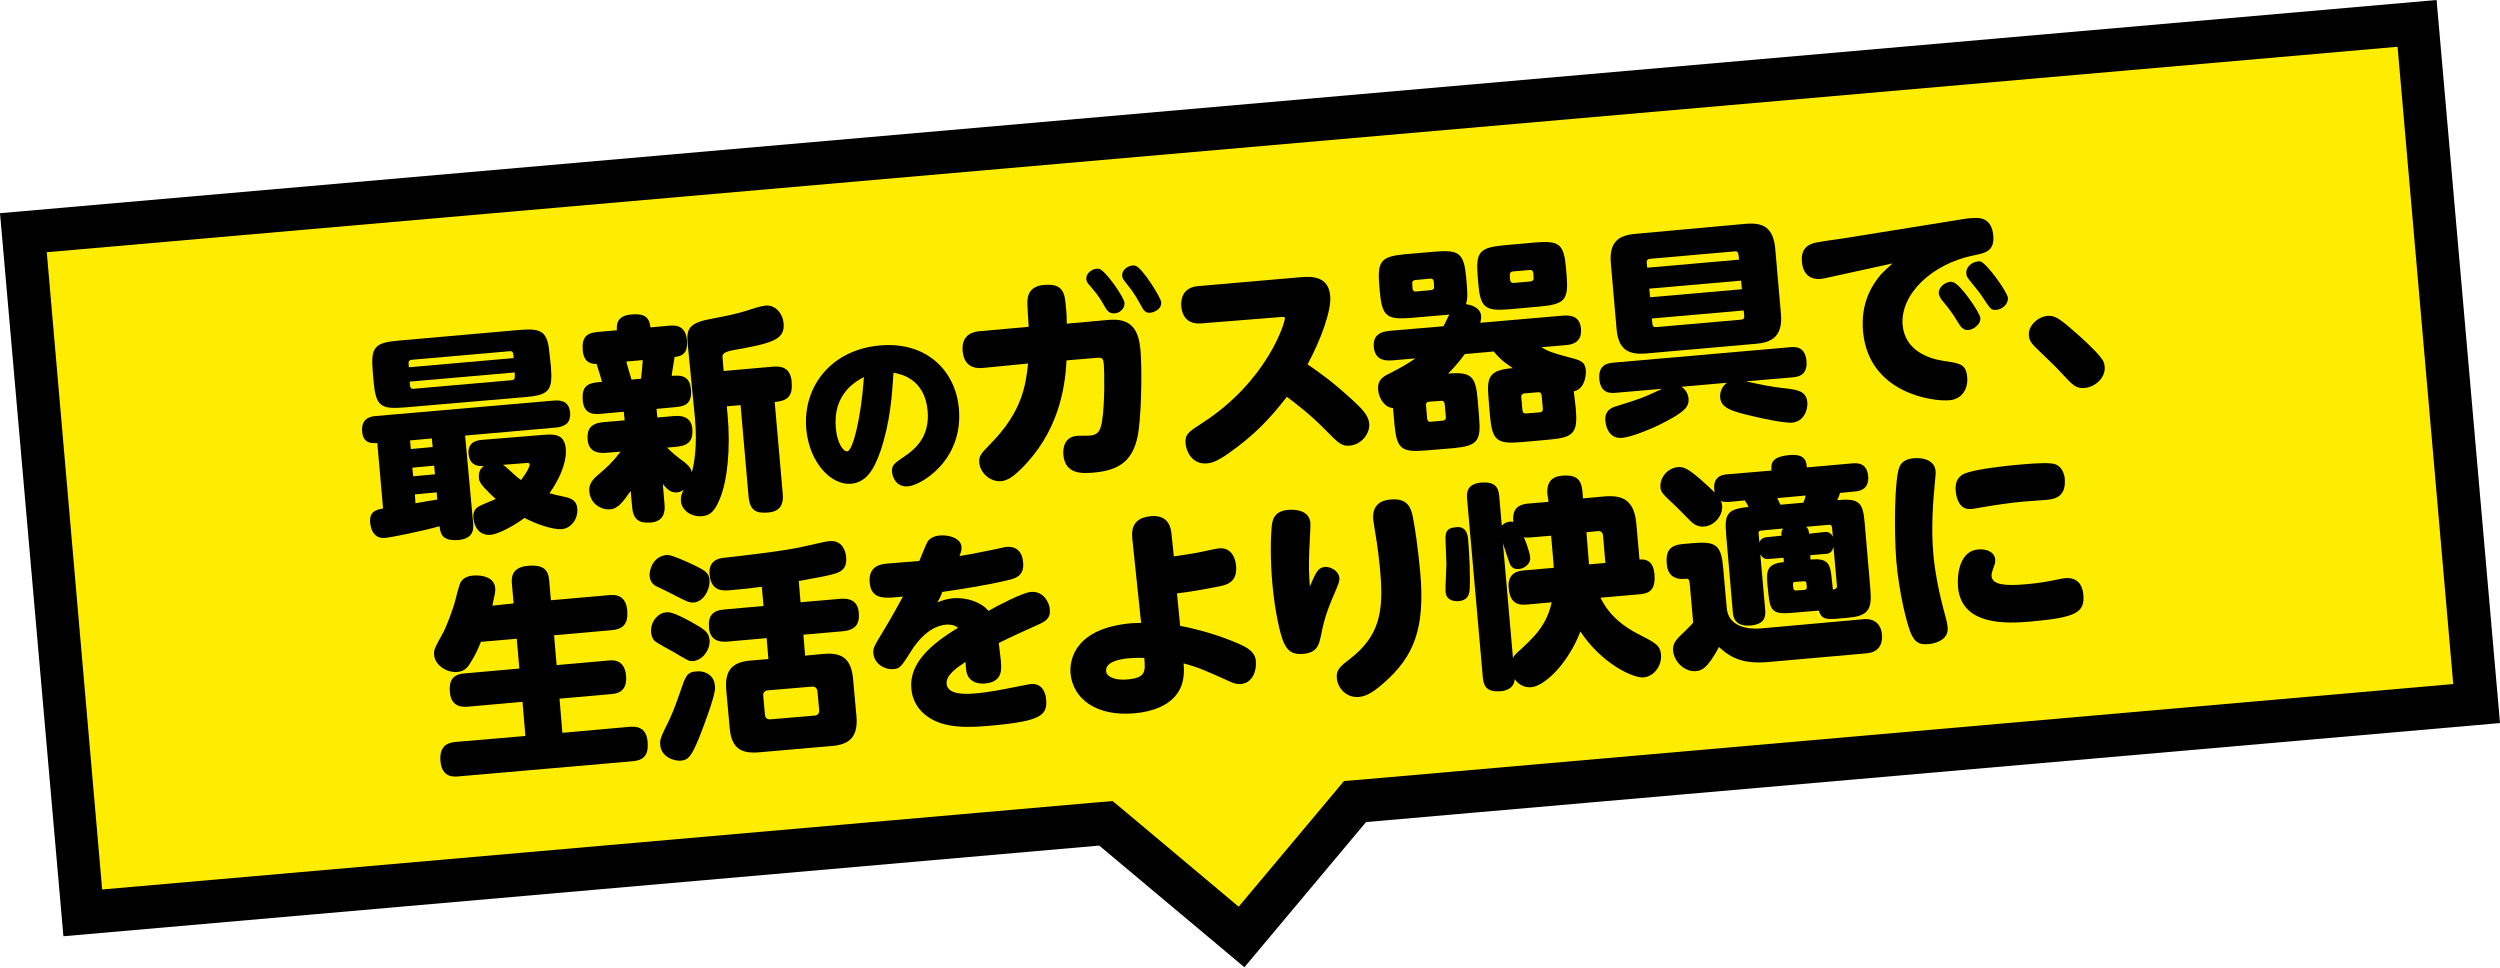
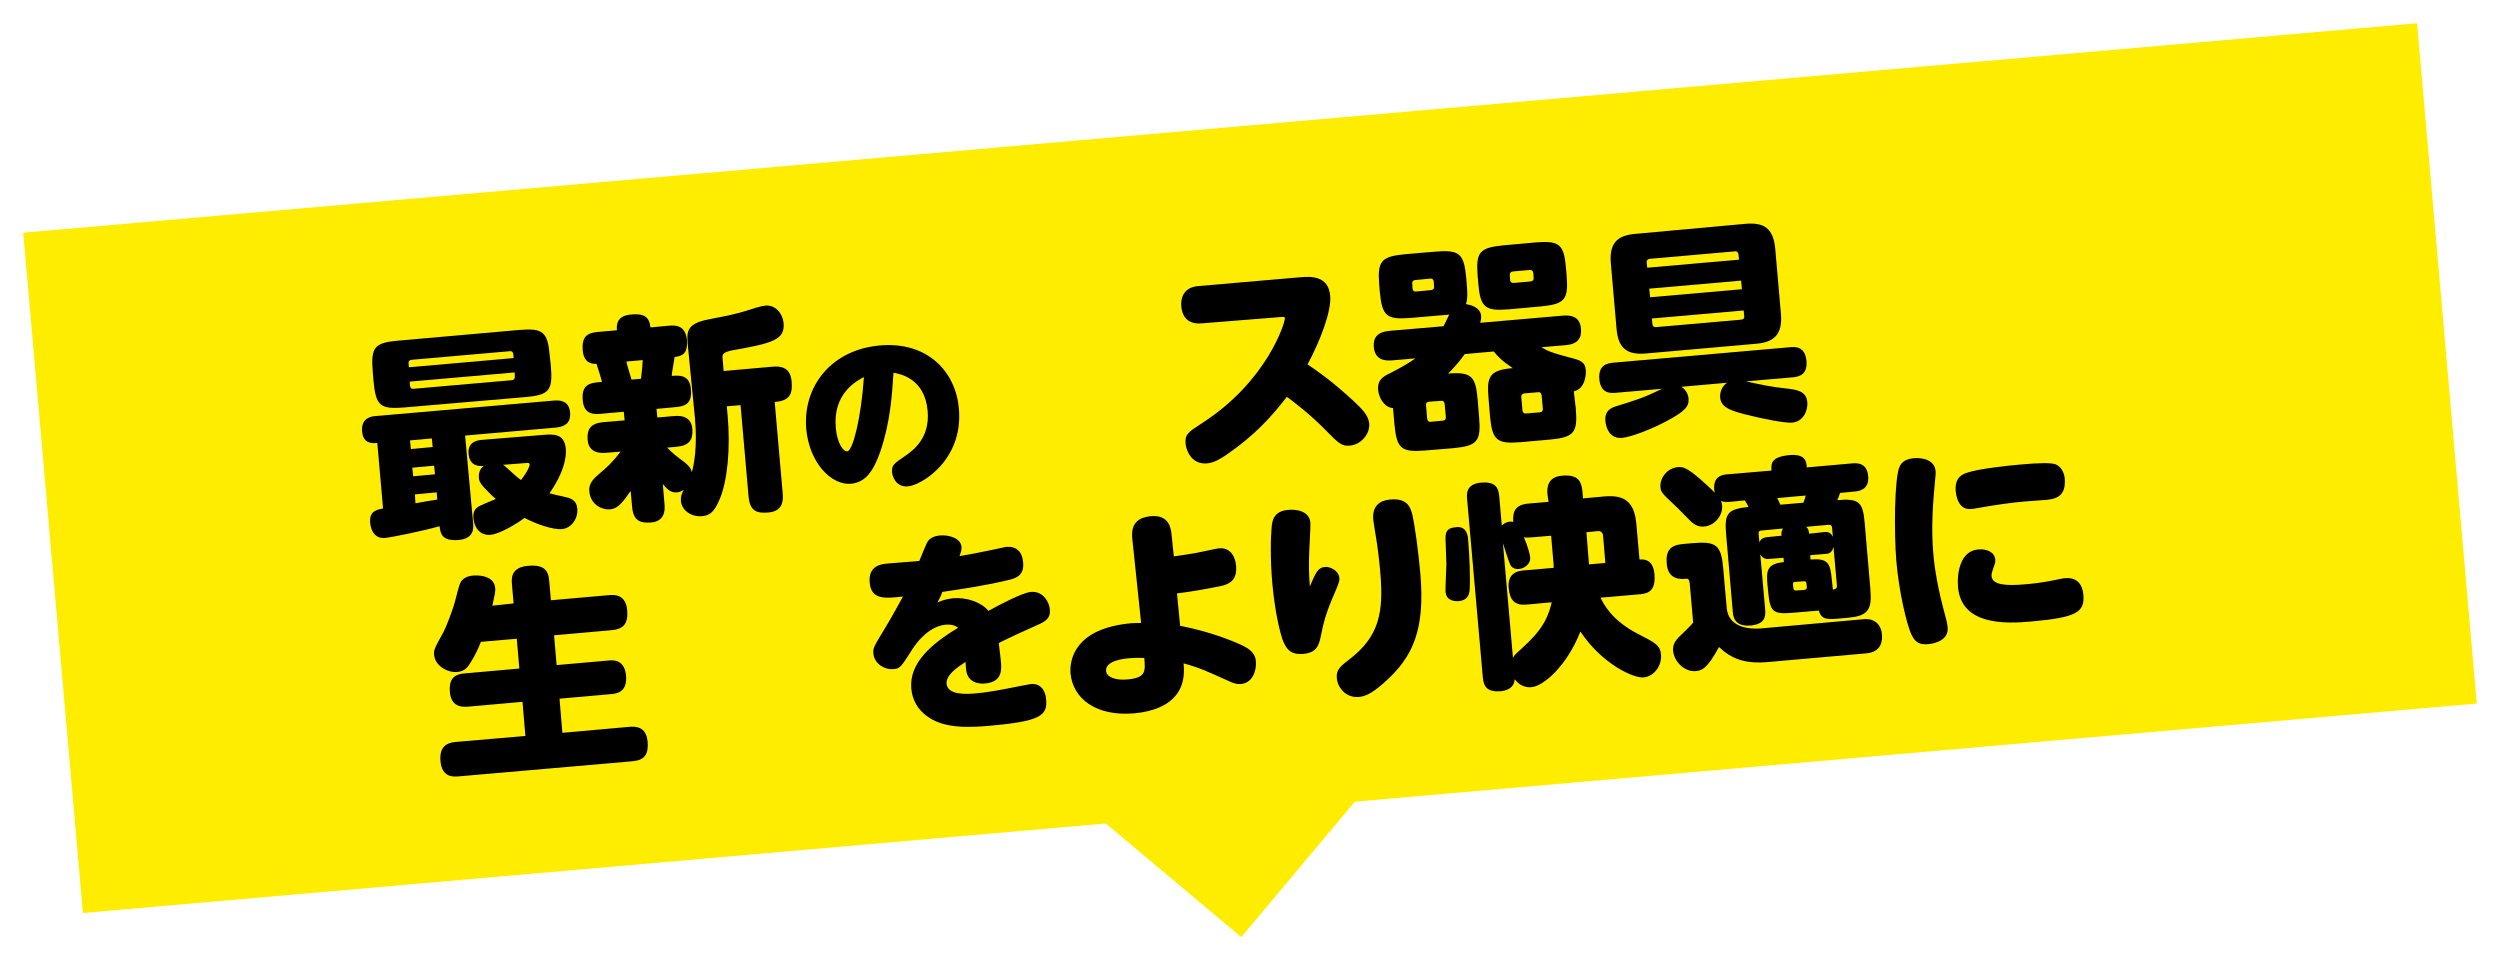
<svg xmlns="http://www.w3.org/2000/svg" version="1.1" id="レイヤー_1" x="0px" y="0px" width="871.3px" height="337.2px" viewBox="0 0 871.3 337.2" style="enable-background:new 0 0 871.3 337.2;" xml:space="preserve">
  <style type="text/css">
	.st0{fill:#FFED00;}
</style>
  <g>
    <polygon class="st0" points="385.4,287 28.9,318.2 8.1,81.1 842.4,8.1 863.2,245.2 472.2,279.4 432.6,326.6  " />
    <g>
-       <path d="M835.6,16.3L855,238.4l-380.4,33.3l-6.2,0.5l-4,4.8L431.7,316l-39.1-32.8l-4.8-4l-6.2,0.5l-346,30.3L16.3,87.9L835.6,16.3     M849.2,0L0,74.3l22.1,252l361-31.6l50.6,42.4l42.4-50.6L871.3,252L849.2,0L849.2,0z" />
-     </g>
+       </g>
  </g>
  <g>
    <path d="M164.9,182.4c0.1,1.5,0.5,5.3-5.1,5.8c-6.1,0.5-6.3-2.6-6.6-4.8c-6,1.7-16.8,3.9-19.2,4.1c-2.6,0.2-4.6-1.5-5-5.3   c-0.3-3.9,1.9-4.5,4.5-5l-2-22.8c-1.7,0.1-4.9,0.4-5.3-4c-0.4-4.9,3.4-5.3,4.7-5.4l62.2-5.4c1.6-0.1,5.2-0.3,5.6,4.2   c0.3,3.9-2.2,4.9-4.8,5.2l-31.8,2.8L164.9,182.4z M192,127.7c0.7,8.4-0.6,10-9,10.7L141,142c-8.4,0.7-10-0.5-10.8-9l-0.3-3.6   c-0.7-8.4,0.6-10,9.1-10.7l41.9-3.7c8.3-0.7,10,0.6,10.7,9L192,127.7z M179,124.8l-0.1-1.3c-0.1-0.8-0.5-1.2-1.2-1.1l-34.3,3   c-0.8,0.1-1.1,0.6-1,1.3l0.1,1.3L179,124.8z M179.4,129.8l-36.6,3.2l0.1,1.4c0.1,0.8,0.5,1.2,1.2,1.1l34.3-3c0.8-0.1,1.1-0.6,1-1.3   L179.4,129.8z M150.5,152.8l-7.6,0.7l0.3,3l7.6-0.7L150.5,152.8z M151.3,162.3l-7.6,0.7l0.3,3l7.6-0.7L151.3,162.3z M144.8,175.4   c2.9-0.5,6-1.1,7.6-1.3l-0.2-2.5l-7.6,0.7L144.8,175.4z M188.9,151.6c3.8-0.3,7.8-0.7,8.3,4.8c0.3,3-0.8,8.6-5.7,15.5   c1.4,0.4,3.5,0.9,5,1.2c2.4,0.5,4.5,1.2,4.7,4.2c0.3,3.6-2.2,6.8-5.3,7.1c-3.2,0.3-9.2-1.8-13.1-3.9c-2.9,2.2-8.7,5.6-11.8,5.9   c-3.9,0.3-5.7-2.7-6-5.7c-0.3-3.1,1.3-4,2.7-4.6c0.7-0.4,4.3-1.8,5.1-2.2c-1.7-1.4-3.4-3.3-4.2-4.1c-1.4-1.6-1.7-2.4-1.7-3.4   c-0.1-1.1,0.1-2.8,1.7-4c-1.6,0.1-4.9,0.2-5.3-4.3c-0.4-4.4,3.6-4.7,4.7-4.8L188.9,151.6z M175.3,162c0.7,0.4,1.5,1.2,2.3,1.9   c1.4,1.3,2.8,2.6,4,3.4c2.3-3,3-4.8,3-5.4c-0.1-0.7-0.7-0.6-1.6-0.5L175.3,162z" />
    <path d="M239.7,120.1c-0.4-4.6-0.4-7.3,7.3-8.8c1.3-0.3,7.4-1.4,8.7-1.8c2.6-0.6,5.2-1.4,7.9-2.3c0.4-0.1,2.2-0.6,3.2-0.7   c3.5-0.3,6,2.8,6.3,6.1c0.5,5.8-3.7,7-17.9,9.5c-3,0.6-3.5,1.4-3.4,2.4l0.4,4.8l17-1.5c3.3-0.3,6.3,0.4,6.7,5.2   c0.4,4.6-0.9,6.7-5.9,7.1l2.8,32c0.3,3.1-0.5,6.1-4.9,6.5c-4.2,0.4-6.5-0.5-7-5.4l-2.8-32l-4.8,0.4l0.3,3.3c1,11,0,22.4-2.7,28.9   c-1.9,4.6-3.5,5.9-6.3,6.1c-3.9,0.3-7.1-2.2-7.3-5.4c-0.1-1.5,0.3-2.5,1-3.8c-1.2,0.8-2,0.9-2.4,0.9c-2.3,0.2-3.5-1.3-4.9-2.9   l0.6,7c0.2,2.1,0.1,6-4.7,6.4c-3.9,0.3-6.2-0.7-6.6-5.5l-0.5-5.5c-2.6,3.7-4.4,6.2-7.1,6.4c-3.5,0.3-7-2.2-7.3-6.2   c-0.2-1.7,0.3-3.5,2.9-5.7c3.2-2.7,5-4.3,8-8.2l-5,0.4c-1.4,0.1-6.1,0.5-6.5-4.5c-0.3-3.8,1.1-5.8,5.6-6.2l7.3-0.6l-0.3-3l-7.8,0.7   c-2.3,0.2-6.1,0.5-6.5-4.7c-0.5-5.3,2.3-6,5.4-6.3l1.3-0.1c-0.4-1.5-0.5-1.9-1.9-6.3c-3.5,0.2-4.6-2.2-4.8-4.6   c-0.4-4.8,1.4-6.1,5-6.5l6.9-0.6c-0.1-1.4-0.4-5.1,5-5.5c4.3-0.4,6.3,0.7,6.7,4.5l6.6-0.6c1.6-0.1,5.6-0.5,6.1,5   c0.3,3.4-0.5,5.6-4.3,5.9c-0.1,1.1-1,5.7-1,6.6c2.6-0.2,6.3-0.5,6.7,4.7c0.5,5.5-2.6,5.9-5.5,6.2l-6.5,0.6l0.3,3l5.8-0.5   c1.4-0.1,6-0.5,6.4,4.5c0.3,3.8-1.1,5.8-5.5,6.2l-3.3,0.3c2,2,3.1,2.9,6.2,5.2c0.9,0.8,2.1,1.7,2.4,3.4c0.8-2.7,2-9,1.1-18.9   L239.7,120.1z M223.4,132c0.4-3.6,0.5-4.2,0.6-6.5l-5.7,0.5c0.2,1,1.6,5.7,1.8,6.3L223.4,132z" />
    <path d="M306.8,157.4c-2.4,6.8-5.1,10.7-10.2,11.2c-6.8,0.6-14.5-7.2-15.6-19c-1.3-14.9,8.7-27.7,25.6-29.2   c16.7-1.5,26.5,9.2,27.6,22c1.6,18.2-13.4,26.8-17.7,27.1c-4.5,0.4-5.5-3.8-5.6-4.9c-0.2-2.5,0.6-3,4.7-5.8   c3.2-2.2,8.5-6.5,7.7-15.6c-1-11.4-9.7-12.9-11.9-13.3C310.9,137.6,310.3,147.2,306.8,157.4z M291.3,149.2c0.5,5.4,2.6,8.2,4,8.1   c1.9-0.2,4.8-11.4,5.8-25.9C298.5,132.8,290.2,137.1,291.3,149.2z" />
-     <path d="M342.9,128.2c-1.7,0.2-6.8,0.6-7.4-5.8c-0.6-6.4,4.6-6.9,6.3-7l16.7-1.5c0-1.4-0.6-8-0.4-9.3c0.3-4.6,4.2-5.2,5.9-5.3   c6.8-0.6,7.1,3.2,7.5,7.8c0.2,2,0.3,3.3,0.3,5.7l14.5-1.3c7.9-0.7,10.6,3.2,11.2,10.8c0.4,4.6,0.5,17.8-0.6,27.2   c-1.4,11.6-7.3,14.4-15.6,15.2c-3.7,0.3-10.1,0.9-10.7-6.2c-0.2-2.6,0.5-6.2,4.7-6.6c0.8-0.1,4,0,4.7-0.1c3-0.3,3.6-2.1,4.1-5.1   c1-6.2,0.8-17.3,0.6-19.8c-0.2-2-0.5-2.3-2.3-2.2l-10.7,0.9c-0.5,10.3-3.1,25.4-16,38c-3,2.9-4.8,3.9-6.8,4.1   c-3.9,0.3-7.3-3-7.6-6.4c-0.2-2.4,0.7-3.3,3.7-6.4c11.2-11.3,12.5-20.5,13.3-28.2L342.9,128.2z M391.9,105.5   c0.2,1.9-1.5,3.6-3.4,3.7c-2.1,0.2-2.9-1.3-3.8-2.9c-1.8-3.3-3.4-5-4.9-6.8c-0.4-0.4-1.1-1.2-1.2-2.1c-0.2-2.6,2.8-4.1,4.5-3.7   C385.3,94.3,391.7,103.5,391.9,105.5z M404.7,105.3c0.2,2.6-2.7,3.6-3.8,3.7c-1.7,0.2-2.4-0.9-3.5-3c-2.1-3.9-3.5-5.5-5.3-7.8   c-0.3-0.4-0.9-1.1-1-2c-0.2-2.5,2.8-4.1,4.6-3.6C398,93.2,404.5,103.5,404.7,105.3z" />
    <path d="M418.8,112.7c-5.6,0.5-6.9-3.4-7.1-5.9c-0.2-2.3,0.3-6.6,5.9-7.1l35.9-3.1c2.8-0.2,9.5-0.8,10.1,6.5   c0.5,5.2-3.4,15.6-7.9,23.9c2.4,1.6,8.5,5.7,16.3,13c2.5,2.4,4.9,4.6,5.2,7.6c0.3,3.8-3,7.4-6.7,7.7c-2.9,0.3-4-0.8-8.5-5.4   c-5.4-5.5-10.8-9.6-13.5-11.6c-5.6,7.2-11.1,13.3-20.9,20.1c-2.2,1.5-4.5,2.9-6.9,3.1c-5.4,0.5-7.3-4.5-7.5-6.8   c-0.3-3.3,0.9-4.1,5.7-7.2c22.7-14.6,29-35.1,28.9-36.6c0-0.5-0.3-0.5-1.5-0.4L418.8,112.7z" />
    <path d="M549.2,142.4c0.7,8.4-0.6,10-9,10.8l-10.1,0.9c-8.4,0.7-10-0.6-10.8-9l-0.5-6.1c-0.7-7.6,0.1-10,8.4-10.7   c-4.1-2.8-5.2-4.1-6.6-5.8l-10.1,0.9c-2.2,3.1-4.4,5.4-5.8,6.8c8.3-0.7,9.6,1.1,10.3,9.1l0.5,6.1c0.7,8.4-0.6,10-9,10.8l-9.7,0.8   c-8.4,0.7-10-0.6-10.8-9l-0.5-5.8c-2.8-0.1-4.9-3.2-5.2-6.3c-0.3-3.3,1.5-4.6,4.1-5.8c4.5-2.3,6.6-3.6,8.9-5.2l-8.1,0.7   c-3.6,0.3-6-0.8-6.4-4.6c-0.3-3.3,1.2-5.3,5.5-5.7l18.8-1.6c0.4-0.7,1.4-2.9,2-4.1c-0.8,0.1-1,0.2-2.9,0.3l-10.5,0.9   c-8.4,0.7-10-0.6-10.8-9l-0.2-2.4c-0.7-8.4,0.6-10,9-10.8l10.5-0.9c8.4-0.7,10,0.6,10.8,9l0.2,2.4c0.2,2.5,0.4,5.1-0.3,6.9   c3.5,0.5,5.2,2.2,5.3,4.1c0.1,1-0.2,1.9-0.3,2.4l28.8-2.5c3.6-0.3,6,0.8,6.3,4.6c0.3,3.3-1.2,5.4-5.4,5.7l-8.4,0.7   c1.8,1.1,3.3,1.9,9.5,3.5c4.4,1.1,5.7,1.6,6,4.6c0.1,1.4-0.2,6.4-4.2,7.3L549.2,142.4z M499.7,98.2c-0.1-0.8-0.5-1.2-1.2-1.1   l-5.3,0.5c-0.8,0.1-1.1,0.6-1,1.3l0.1,1.7c0.1,0.7,0.5,1.1,1.2,1l5.3-0.5c0.8-0.1,1.1-0.6,1-1.2L499.7,98.2z M503.5,140.8   c-0.1-0.7-0.5-1.2-1.2-1.1L498,140c-0.8,0.1-1.1,0.6-1,1.3l0.4,4.6c0.1,0.8,0.5,1.2,1.2,1.1l4.3-0.4c0.8-0.1,1.1-0.6,1-1.3   L503.5,140.8z M546,96c0.7,8.4-0.6,10-9,10.8l-11.1,1c-8.3,0.7-10-0.6-10.7-9.1l-0.2-2.4c-0.7-8.4,0.6-10,9-10.8l11.1-1   c8.4-0.7,10,0.6,10.7,9.1L546,96z M534.4,95.2c-0.1-0.8-0.6-1.2-1.3-1.1l-5.8,0.5c-0.8,0.1-1.2,0.6-1.1,1.3l0.1,1.7   c0.1,0.7,0.6,1.1,1.3,1l5.8-0.5c0.8-0.1,1.2-0.6,1.1-1.2L534.4,95.2z M537.3,137.8c-0.1-0.7-0.5-1.2-1.2-1.1l-4.8,0.4   c-0.8,0.1-1.2,0.6-1.1,1.3l0.4,4.6c0.1,0.8,0.5,1.2,1.3,1.1l4.8-0.4c0.8-0.1,1.1-0.6,1-1.3L537.3,137.8z" />
    <path d="M586,134.8c1.6,1,2.4,2.7,2.5,4.2c0.2,2.8-1.5,4.5-7.9,7.9c-5.3,2.8-12.1,5.4-15.2,5.7c-5.2,0.5-5.8-5-5.9-5.9   c-0.2-2.3,0.6-4.2,3.7-5.1c7.8-2.4,9.4-2.9,16.1-6.1l-16.2,1.4c-1.5,0.1-5.2,0.5-5.7-4.7c-0.4-4.9,2.6-5.6,4.8-5.8l61.8-5.4   c1.4-0.1,5.1-0.5,5.6,4.8c0.4,4.8-2.6,5.5-4.7,5.7l-16.4,1.4c4.4,1,9.2,2,13.3,2.4c4.3,0.5,7.7,0.8,8.1,4.9   c0.2,2.5-1.1,6.7-5.3,7.1c-2.6,0.2-9.8-1.3-13.1-2.1c-8.4-1.9-11.7-3.1-12-6.7c-0.1-1.5,0.4-3.7,2.4-5.1L586,134.8z M608.4,78   c6-0.5,9.6,1.2,10.3,8.6l2,22.9c0.6,7.3-2.7,9.8-8.6,10.3l-38.5,3.4c-6,0.5-9.6-1.3-10.2-8.6l-2-22.9c-0.6-7.3,2.6-9.7,8.6-10.2   L608.4,78z M606.1,90.5l-0.2-1.8c-0.1-0.7-0.5-1.2-1.2-1.1l-29.7,2.6c-0.8,0.1-1.2,0.6-1.1,1.3l0.2,1.8L606.1,90.5z M606.8,97.8   l-32,2.8l0.3,3l32-2.8L606.8,97.8z M607.7,108.2l-32,2.8l0.2,2c0.1,0.7,0.5,1.1,1.3,1l29.7-2.6c0.8-0.1,1.1-0.6,1-1.2L607.7,108.2z   " />
-     <path d="M637.7,96.6c-1.3,0.3-2.2,0.5-3.1,0.6c-5.5,0.5-6.5-4-6.6-6.1c-0.4-4.6,2.4-6.1,5.1-6.6c2-0.4,7.8-1.2,9.2-1.4l42.3-6.8   c0.9-0.2,2.2-0.3,3.1-0.3c3-0.3,6.5,0.5,7,6.1c0.5,5.5-2.9,6.1-6.8,6.9c-14.5,2.9-25.7,13.5-24.8,24.3c0.8,8.8,8.9,11.7,14.4,12.5   c5.5,0.8,7.7,1.1,8.1,5.5c0.4,4-1.6,7.8-6.2,8.2c-6.1,0.5-28.2-2.6-30.1-24c-0.9-10.1,3.3-16.3,6.1-19.7c0.6-0.7,2.9-2.9,4.2-4   L637.7,96.6z M690.2,110.8c0.2,2.1-2.2,4-4.1,4.2c-1.7,0.2-2.7-0.9-3.8-2.8c-1.4-2.4-3.2-4.9-5.1-7.1c-0.9-1-1.4-2.1-1.5-2.7   c-0.2-1.7,1.4-3.9,4.1-4.2c0.2,0,0.4,0,0.8,0.1C683.1,98.8,690,108.9,690.2,110.8z M699.8,103.8c0.2,2.2-2.1,4.1-4.1,4.2   c-1.7,0.1-1.9-0.1-4.9-4.7c-0.4-0.7-3.4-4.5-4.6-5.9c-0.4-0.6-0.9-1.1-0.9-2.1c-0.2-1.8,1.4-3.9,4.1-4.2c0.2,0,0.4-0.1,0.8,0   C692.6,91.9,699.6,101.8,699.8,103.8z" />
-     <path d="M726.6,135.2c-3.1,0.3-4.1-0.8-8.8-5.9c-1-1.1-1.6-1.7-6.8-6.7c-2.8-2.7-3.7-3.5-3.9-5.7c-0.3-3.4,3.2-6.5,6.4-6.8   c2.3-0.2,3.8,0.5,8.6,4.7c3.9,3.3,8.4,7.6,9.9,9.6c0.9,1.1,1.4,1.9,1.5,3.2C734,131.5,730.3,134.9,726.6,135.2z" />
    <path d="M179,210.3l-0.6-6.9c-0.1-1.5-0.5-5.7,5.6-6.2c5.5-0.5,7.1,1.5,7.4,5.1l0.6,6.9l20.4-1.8c1.4-0.1,5.7-0.5,6.2,5.3   c0.4,4.8-1.5,6.5-5.1,6.9l-20.4,1.8l0.9,10.4l18.1-1.6c1.7-0.2,5.6-0.3,6.1,5.3c0.4,5-2.3,6.2-5.1,6.4l-18.1,1.6l1,11.9l23.5-2.1   c1.7-0.1,5.7-0.3,6.2,5.1c0.4,4.4-1,6.5-5.1,6.9l-60.9,5.3c-1.6,0.1-5.7,0.5-6.2-5.4c-0.4-5.1,2.3-6.3,5.1-6.6l24.5-2.1l-1-11.9   l-19.1,1.7c-1.7,0.1-5.7,0.3-6.2-5c-0.4-4.1,1-6.3,5.1-6.6l19.1-1.7l-0.9-10.4l-12.5,1.1c-0.8,2.1-2,4.8-3.9,7.7   c-1.1,1.7-2.2,2.6-4.4,2.8c-3.5,0.3-7.7-2.3-8-5.9c-0.2-1.7,0.1-2.3,3.3-8.1c0.7-1.2,3.2-7.6,4-10.7c1.6-6.2,1.7-6.6,2.8-7.6   c0.8-0.8,2.2-1.2,3.4-1.3c0.8-0.1,7.4-0.5,7.8,4.4c0.1,1.1-0.1,1.9-1,6.1L179,210.3z" />
-     <path d="M242.2,197.1c3.6,1.8,4.9,2.5,5.1,5.2c0.2,2.6-1.7,7.3-5.5,7.7c-1.5,0.1-2.6-0.4-7.6-3c-0.9-0.5-4.9-2.4-5.7-2.8   c-1.4-0.8-2-2-2.1-3.6c-0.1-1.7,1-6.8,6.1-7.2C233.8,193.3,238.9,195.5,242.2,197.1z M232.2,213.4c1.1-0.1,2.6,0,8.8,3.4   c4.8,2.7,6,3.6,6.3,6.2c0.3,3-2.1,7.1-5.8,7.4c-1.3,0.1-1.8-0.2-6.8-3.2c-1-0.5-5.5-3-6.4-3.7c-0.9-0.8-1.3-1.9-1.4-3.2   c-0.2-2.8,1.4-5.7,4.2-6.7C231.6,213.5,232.1,213.4,232.2,213.4z M243.5,257.5c-2.5,5.9-3.5,7.4-6.2,7.6c-2.3,0.2-6.8-1.2-7.2-5.4   c-0.2-2,0.2-2.8,3.2-8.9c1.7-3.6,3.1-7.8,3.8-9.8c1.8-5.3,2.3-6.8,5.6-7c1-0.1,3.4-0.1,5.2,1.8c0.9,1.1,1.2,1.9,1.3,3.7   C249.5,242.4,244,256.3,243.5,257.5z M279,209.9l13.8-1.2c1.4-0.1,6.1-0.5,6.5,4.8c0.4,4.2-1.4,6.1-5.5,6.5l-13.8,1.2l0.6,7.3   l6.4-0.6c6-0.5,9.6,1.2,10.3,8.6l1.2,13.2c0.6,7.4-2.7,9.8-8.6,10.3l-25.4,2.2c-6,0.5-9.6-1.2-10.2-8.6l-1.2-13.2   c-0.6-7.3,2.6-9.7,8.6-10.2l6.1-0.5l-0.6-7.3l-13.6,1.2c-1.4,0.1-6.1,0.5-6.5-4.8c-0.4-4.2,1.3-6.1,5.5-6.4l13.5-1.2l-0.6-6.7   c-3.6,0.5-7.3,0.9-11,1.2c-2.3,0.2-6.7,0.6-7.2-5.5c-0.4-4.8,3-5.6,5-5.8c7.1-0.8,20.5-2.3,27.2-3.8c7.6-1.7,8.4-1.9,9.6-2   c5.3-0.5,5.8,5.1,5.8,5.6c0.4,4.2-2.1,5.1-3.8,5.7c-2.1,0.7-7.3,1.6-12.7,2.6L279,209.9z M284.9,241c-0.1-1.1-0.8-1.8-1.9-1.7   l-15.4,1.3c-1.1,0.1-1.7,0.8-1.6,1.9l0.6,6.6c0.1,1.1,0.8,1.7,1.9,1.6l15.4-1.3c1.1-0.1,1.7-0.8,1.6-1.9L284.9,241z" />
    <path d="M326.7,210c1.1-0.5,2.7-1.2,5.4-1.5c5.1-0.4,10,1.5,12.4,4.4c3.2-1.8,11.9-6.4,14.8-6.6c4.2-0.4,6.4,3.5,6.6,6.1   c0.3,3.1-1.5,4.2-4.5,5.5c-4.3,1.9-9.1,4.1-13.3,6.2c0,0.5,0.5,3.8,0.7,6c0.3,3.1,0.7,7.6-5.5,8.1c-0.6,0.1-5.6,0.5-6.5-4.2   c-0.1-0.5-0.2-1.8-0.3-3.3c-3.2,2.1-6.8,4.6-6.6,7.6c0.4,4,6.7,3.7,10.8,3.3c3.2-0.3,7.4-1,13.8-2.3c0.5-0.1,4-0.8,4.8-0.9   c2.9-0.3,5,1.7,5.3,5.3c0.5,5.7-1.8,7.7-20.3,9.3c-10.9,1-16.7-0.3-20.8-3.1c-3.6-2.4-5.6-6-5.9-10c-0.7-8.6,6.5-15.2,16.3-21.1   c-1.2-1-2.7-1.2-4.2-1.1c-6.7,0.6-11.2,7.6-12.5,9.8c-3.2,4.9-3.5,5.5-5.8,5.7c-3.1,0.3-6.7-1.9-7-5.4c-0.2-1.9,0.2-2.5,3.4-7.8   c3-4.9,6.2-10.8,6.9-12.1c-6.3,0.7-11.1,1.2-11.6-4.9c-0.5-5.8,3.9-6.4,6.2-6.6c1.7-0.2,9.6-0.7,11.1-0.9c1.6-4,2.5-6,2.7-6.4   c0.9-1.6,2.4-2.3,4.7-2.5c2.8-0.2,7,0.9,7.3,3.9c0.1,1.2-0.2,2-0.7,3.3c3.5-0.6,5.9-1,10.1-1.9c0.8-0.1,5.5-1.2,6.1-1.3   c3.5-0.3,5.7,1.5,6,5.5c0.4,4.8-2.9,5.6-6.2,6.3c-7.8,1.8-15.9,3-22,3.9C328,207.5,327.8,208,326.7,210z" />
    <path d="M411.3,218.1c10.2,2,17.7,5,21.6,6.8c2,1,4.6,2.4,4.8,5.6c0.3,3.3-1.2,7.6-5.3,7.9c-1.2,0.1-2.5-0.2-4.3-1.1   c-6.9-3.1-10-4.6-15.6-6.1c0.5,4.8-0.5,8.1-2.2,10.5c-2.9,4.1-8.3,6.3-14.9,6.9c-13.5,1.2-21.5-5.2-22.3-13.9   c-0.4-5,1.7-15.8,21.3-17.5c0.8-0.1,1.2,0,3.3-0.1l-3.1-29.6c-0.5-5.4,2.5-7.2,6.4-7.6c6.5-0.6,7.1,4.3,7.3,6.3l0.8,7.7   c2.4-0.3,6-0.9,7.8-1.2c1.3-0.2,6.8-1.5,7.9-1.6c4.2-0.4,5.8,3.2,6,6.1c0.4,4.6-1.9,6.2-4.7,6.9c-3.1,0.7-11.2,2.2-15.9,2.7   L411.3,218.1z M393.7,229.4c-1.4,0.1-8.6,0.7-8.2,4.5c0.2,2.1,3.3,3.3,7.5,2.9c6.4-0.6,6.2-2.8,5.8-7.5   C397.5,229.3,395.9,229.2,393.7,229.4z" />
    <path d="M461.7,197.6c1.8-0.2,4.9,1.2,5.1,3.9c0.1,0.9-0.1,1.6-2,6c-2.9,6.6-3.7,10.4-4.5,14.4c-0.7,3.3-1.6,5.6-6.1,6   c-3.8,0.3-5.5-1-6.9-4.2c-1.1-2.6-2.9-10.1-3.8-19.6s-0.6-17.4-0.3-20.5c0.2-2.1,0.7-5.5,5.8-5.9c2.1-0.2,7.3,0,7.7,4.5   c0.1,1.6-0.4,8.6-0.4,10c-0.2,5.1-0.1,7.9,0.2,12.2C458.5,199.7,459.3,197.8,461.7,197.6z M492.4,180.1c0.7,3.4,1.9,11.7,2.6,19.6   c1.7,19.5-2.3,29.2-12.7,38.3c-4.7,4.2-6.9,4.7-8.7,4.9c-4.7,0.4-7.5-3.5-7.7-6.6c-0.3-2.9,1.4-4.2,4.5-6.6   c10.3-7.9,11.8-16.4,10.7-29.7c-0.3-3.8-1-9.8-1.6-13.1c-0.1-0.5-0.8-4.9-0.9-5.8c-0.4-5,2.5-6.7,5.9-7   C490.5,173.5,491.7,176.8,492.4,180.1z" />
    <path d="M511.7,188.4c0.4,4.4,0.8,13.4,0.5,17.1c-0.1,2.1-1.1,3.8-3.8,4c-1.4,0.1-4.4-0.1-4.6-3.3c-0.1-1.5,0.3-8.2,0.3-9.5   c0-1.6-0.4-9.5-0.3-9.8c0.2-2.8,2-3,4-3.2C511.3,183.5,511.6,186.9,511.7,188.4z M539.3,172.2c-0.2-2.4,0.2-6,5-6.4   c5.3-0.5,6.8,1.5,7.2,5.3l0.2,2.6l7.6-0.7c6.2-0.5,10.3,1.3,11,9.6l1.1,12.4c3.3-0.3,4.9,1.6,5.2,5c0.5,5.6-1.8,6.8-4.9,7.1   l-13.9,1.2c1.1,2.2,3.9,7.9,13,12.6c6.3,3.2,7.8,4,8.1,7.3c0.3,3.6-2.2,7.5-6.1,7.9c-3.6,0.3-14.6-4.8-22-16   c-4.7,12-12.9,19.1-17.1,19.4c-1.8,0.2-4.2-0.5-5.8-2.8c-0.2,3.3-3.1,4-4.7,4.2c-4.8,0.4-6.1-1.5-6.4-4.7l-5.5-62.4   c-0.1-1.4-0.5-5.1,4.8-5.6c4.7-0.4,6.1,1.4,6.4,4.6l0.9,10.4c1.1-1.2,2.5-1.4,2.9-1.4c0.5,0,0.8,0,1.1,0.1c-0.2-3,0.2-6,5.3-6.4   l7-0.6L539.3,172.2z M527.3,229.3c0.2-0.4,0.5-0.9,1.2-1.6c6.3-5.7,10.5-9.7,12.3-17.8l-8.6,0.8c-4.3,0.4-6-1.5-6.4-5.8   c-0.5-5.5,3.7-6,5.3-6.1l10.4-0.9c0-1.4-0.1-1.7-0.2-3l-0.7-8.2l-7,0.6c-1.3,0.1-1.8,0.1-2.5-0.1c1.5,3.5,2.2,6.4,2.2,7.1   c0.2,2.4-2.3,3.9-3.9,4c-2.5,0.2-3-1.3-3.5-2.6c-0.3-0.9-1.8-5.3-2.1-6.4L527.3,229.3z M553.8,196.7l5.7-0.5l-0.8-9.5   c-0.1-1-0.7-1.7-1.8-1.6l-4,0.4L553.8,196.7z" />
    <path d="M616,203.9c-0.4-4.8-0.4-7.4,5.7-8l-0.1-1.5l-5.1,0.4c-0.7,0.1-2,0.1-3-1.6l1.7,19.2c0.3,2.9-0.5,5.2-5.1,5.6   c-5.8,0.5-6.1-3.4-6.2-4.9l-2.3-26.7c-0.6-7.1,0.1-9,7.8-9.7c-0.5-1-0.6-1.3-1.3-2.3l-5.2,0.5c-0.9,0.1-2.2,0.1-3.1-0.3   c0.2,0.4,0.3,0.9,0.4,1.6c0.3,3.4-2.6,7-6.2,7.3c-1.9,0.2-3.2-0.5-4.4-1.5c-0.8-0.7-4.7-4.8-5.6-5.6c-4.7-4.4-5.2-4.9-5.3-6.6   c-0.3-3.1,2.3-6.7,6.1-7c2-0.2,3.6,0.6,7.9,4.3c1.5,1.3,4,3.6,4.9,4.6c-1.1-5.7,2.7-6.3,4.5-6.4l15.3-1.3c-0.2-2.6,0-4.8,6.3-5.4   c5.6-0.5,5.9,2.4,6,4.3l15.8-1.4c2-0.2,5.2-0.1,5.6,4.5c0.4,4.8-3.4,5.2-4.7,5.3l-5.1,0.5c-0.4,1.1-0.5,1.6-1,2.5   c7.8-0.7,9,0.8,9.6,8.2l1.9,22.1c0.3,3.9,0.7,7.8-2.6,9.5c-1.7,0.9-3.7,1.1-8.5,1.5c-3.6,0.3-5.9,0.5-6.8-2.8l-9.5,0.8   c-6.3,0.5-7.5-0.4-8.1-6.8L616,203.9z M649.5,215.8c4.5-0.4,6.2,2.6,6.4,5.3c0.2,2.3-0.2,6.1-5.4,6.6l-33.9,3   c-8.6,0.8-13.1-1.1-17.5-5.2c-4.2,7.8-6.1,8.2-8.1,8.4c-3.9,0.3-7.5-3.2-7.9-7.1c-0.2-2.5,1.1-4,3.5-6.2c1.8-1.8,2.4-2.3,3.5-3.6   l-1.2-13.6c-0.1-0.8-0.2-1.8-1.2-1.7c-1.8,0.2-6.3,0.5-6.8-5.1c-0.4-4.5,1-6.6,5.6-7l3.4-0.3c8.3-0.7,10,0.6,10.7,9l1.2,13.6   c0.6,6.8,7.8,7.5,12.1,7.1L649.5,215.8z M620.9,186.7c-0.1-1.3-0.1-1.4,0.5-2.5l-7.5,0.7c-0.3,0-1.1,0.1-1,1l0.3,3.2   c0.2-0.7,0.7-1.7,2.7-1.9L620.9,186.7z M628.5,175.2c0.3-0.7,0.6-1.4,0.8-2.5l-9.9,0.9c0.5,1,1,2,1.1,2.3L628.5,175.2z    M629.6,203.4c-0.1-0.8-0.6-0.9-1.1-0.8l-2.8,0.2c-0.5,0-0.9,0.2-0.8,1l0.1,1.1c0.1,0.8,0.5,0.9,1,0.9l2.8-0.2c0.5,0,1-0.3,0.9-1.1   L629.6,203.4z M636.1,185.4c1.1-0.1,2.1,0.4,2.7,1.7l-0.3-3.3c-0.1-0.8-0.6-0.9-1.1-0.9l-7.9,0.7c0.8,0.8,0.9,1.3,1,2.4   L636.1,185.4z M638.8,205.5c1-0.2,1.5-0.5,1.4-1.5l-1.2-13.4c-0.3,1.3-1,2.3-2.3,2.4l-5.8,0.5l0.1,1.5c6.1-0.5,6.9,1.3,7.4,6.8   L638.8,205.5z" />
    <path d="M662.1,162.5c0.8-1.7,2.5-2.6,4.9-2.8c3.2-0.3,7.3,0.7,7.6,4.5c0.1,1-0.1,2-0.3,4.4c-0.6,6.5-1.3,15.3-0.5,24.4   c0.5,5.6,1.6,12.2,4.1,21.4c0.7,2.5,0.8,3.3,0.9,4.3c0.3,3.6-2.9,5.4-6.7,5.8c-2.6,0.2-4.4-0.2-5.8-3.1c-1.7-3.3-4.5-15.2-5.4-25.9   C660.1,185.6,660.2,166.3,662.1,162.5z M713.4,174.2c-1.3,0.1-6.9,0.5-8,0.6c-4.6,0.4-10,1.2-14.6,2c-0.4,0-2.9,0.6-3.9,0.6   c-3.8,0.3-5-3.3-5.3-6.2c-0.3-3.6,1-5.6,4.1-6.5c3.9-1.3,13.6-2.4,18.4-2.8c6.7-0.6,10.9-0.7,12.5,0c1.8,0.8,2.8,2.9,3,4.8   C720,171.7,718,173.8,713.4,174.2z M689.4,191.5c3-0.3,5.8,0.9,6,3.6c0,0.5,0,1-0.2,1.5c-0.7,2.1-1.2,3.2-1.1,4.2   c0.3,3,4.6,3.5,12.2,2.8c3.9-0.3,8.4-1.1,10.1-1.5c2-0.4,2.9-0.6,3.5-0.6c3.8-0.3,5.9,2,6.2,5.8c0.5,6.1-2.4,7.9-18.1,9.3   c-8.8,0.8-24.4,1.5-25.6-12C682,199.4,683.3,192,689.4,191.5z" />
  </g>
</svg>